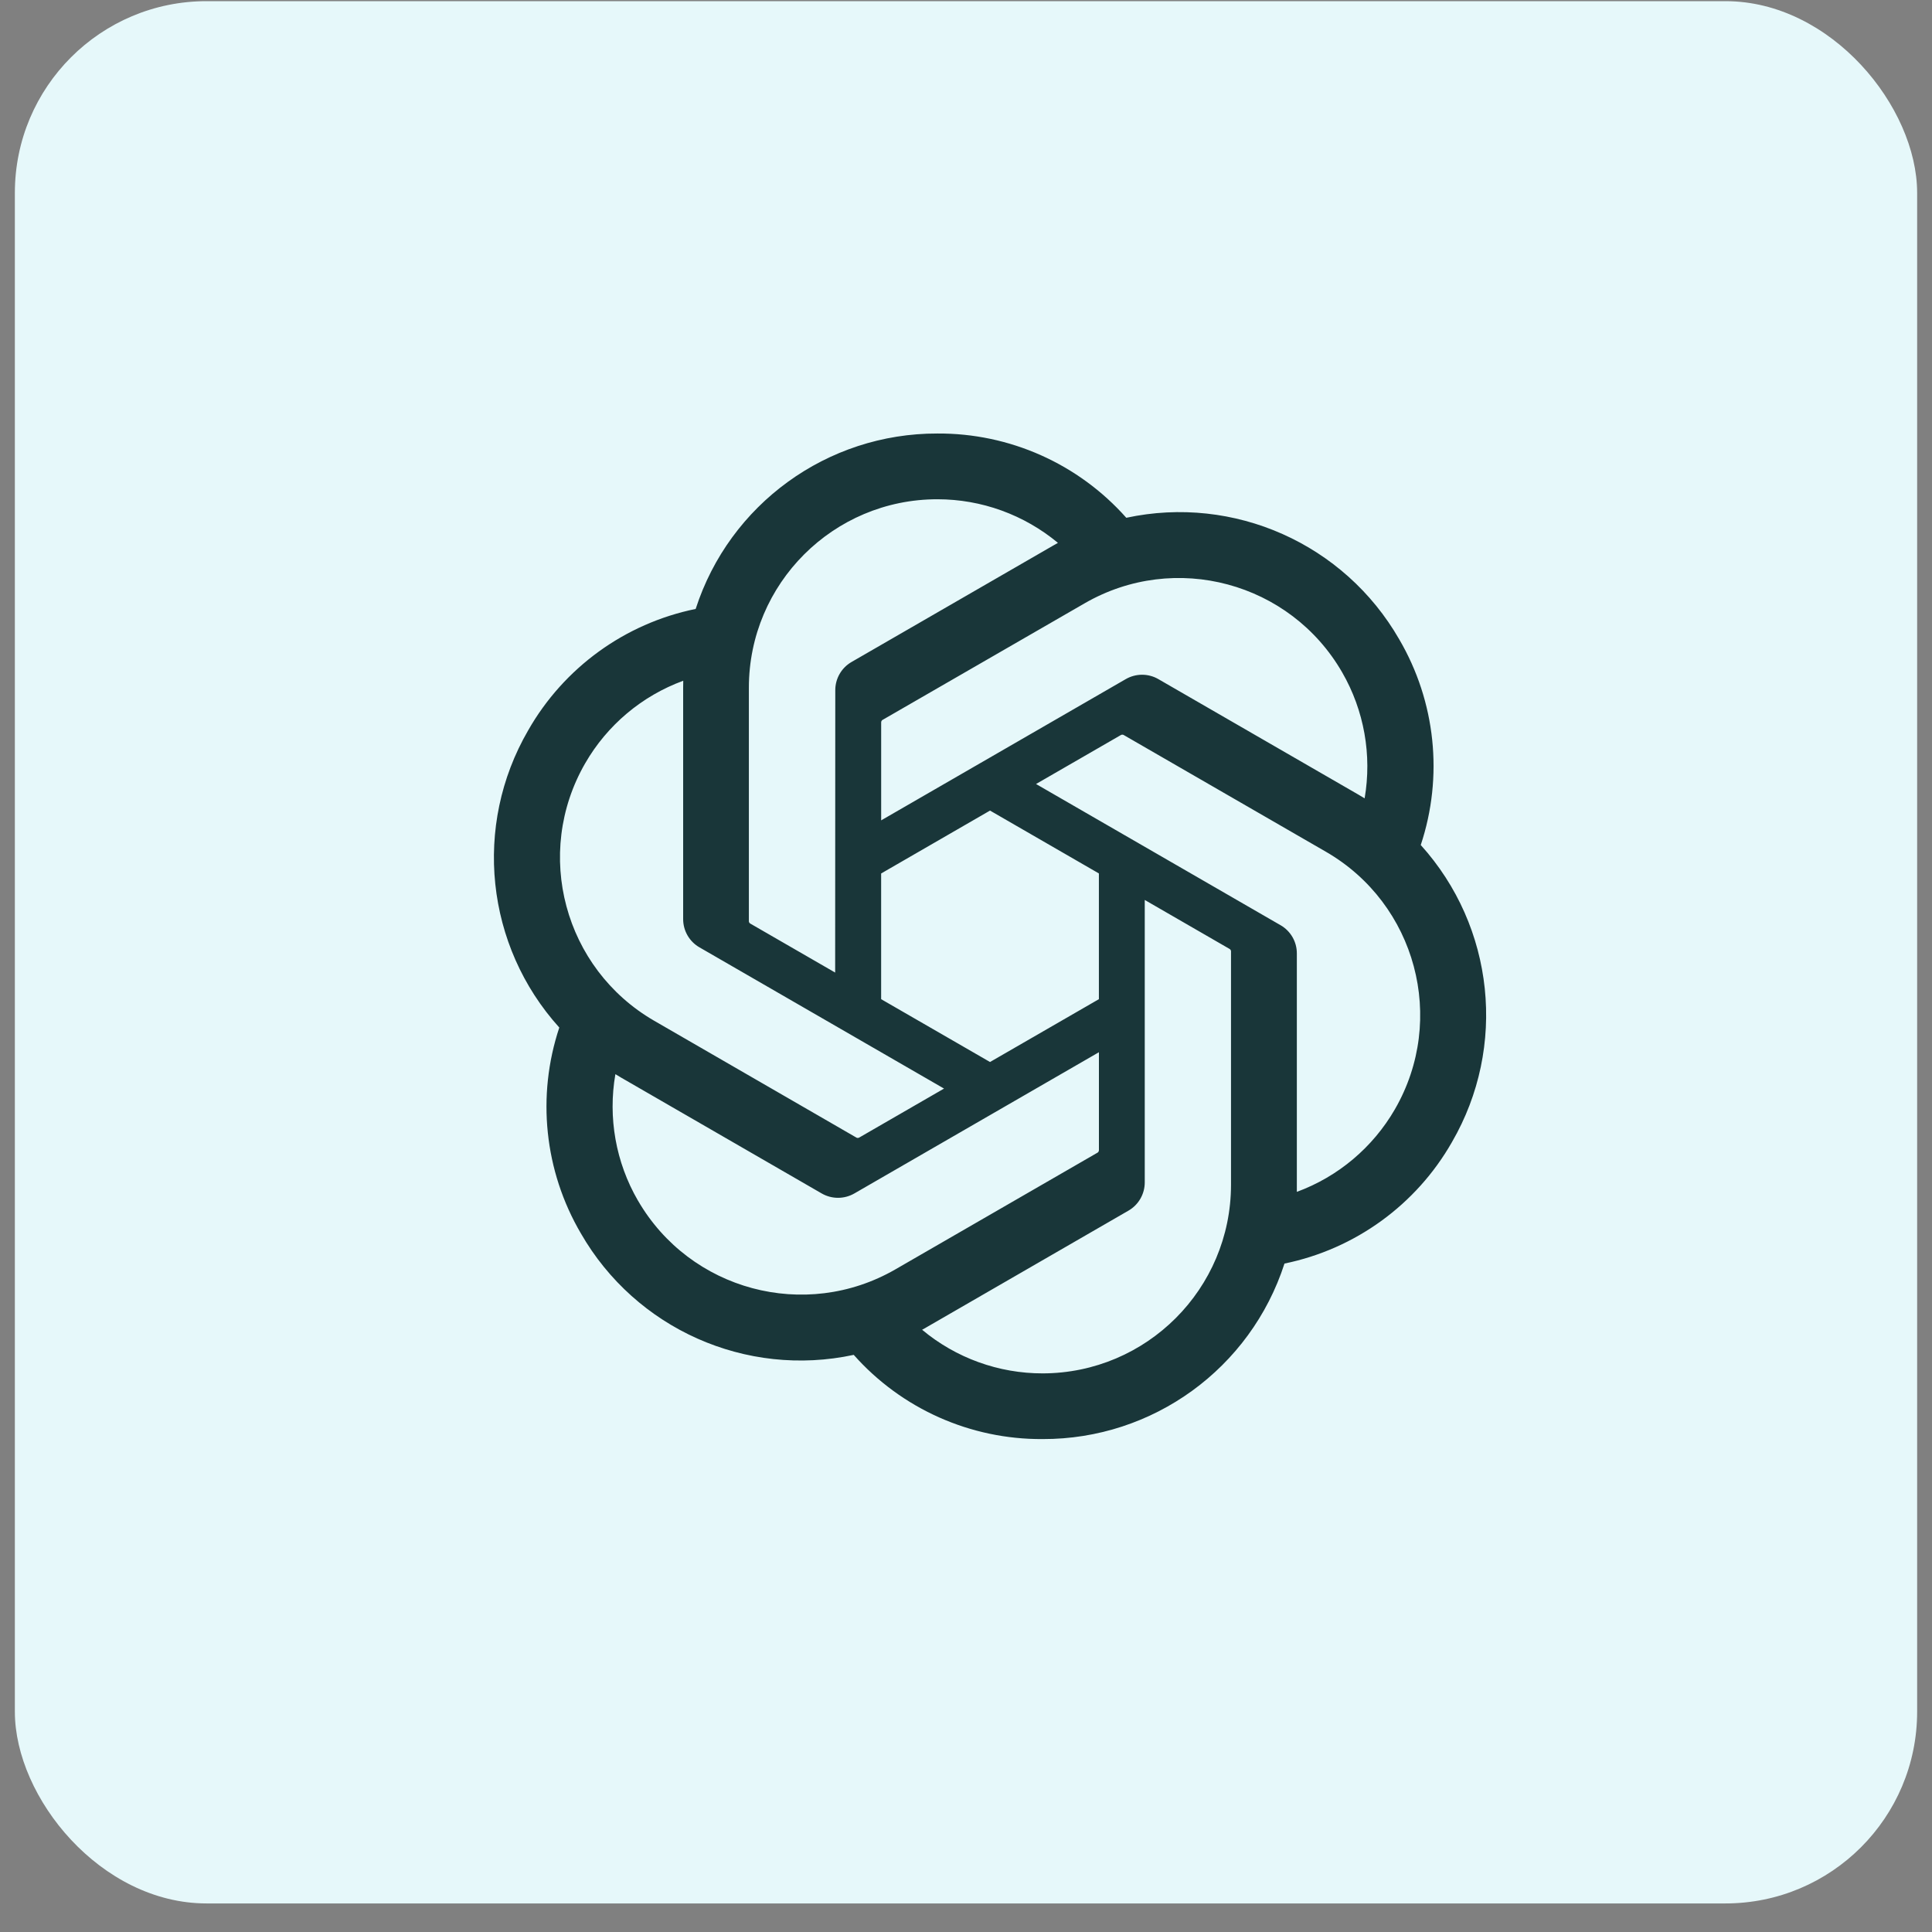
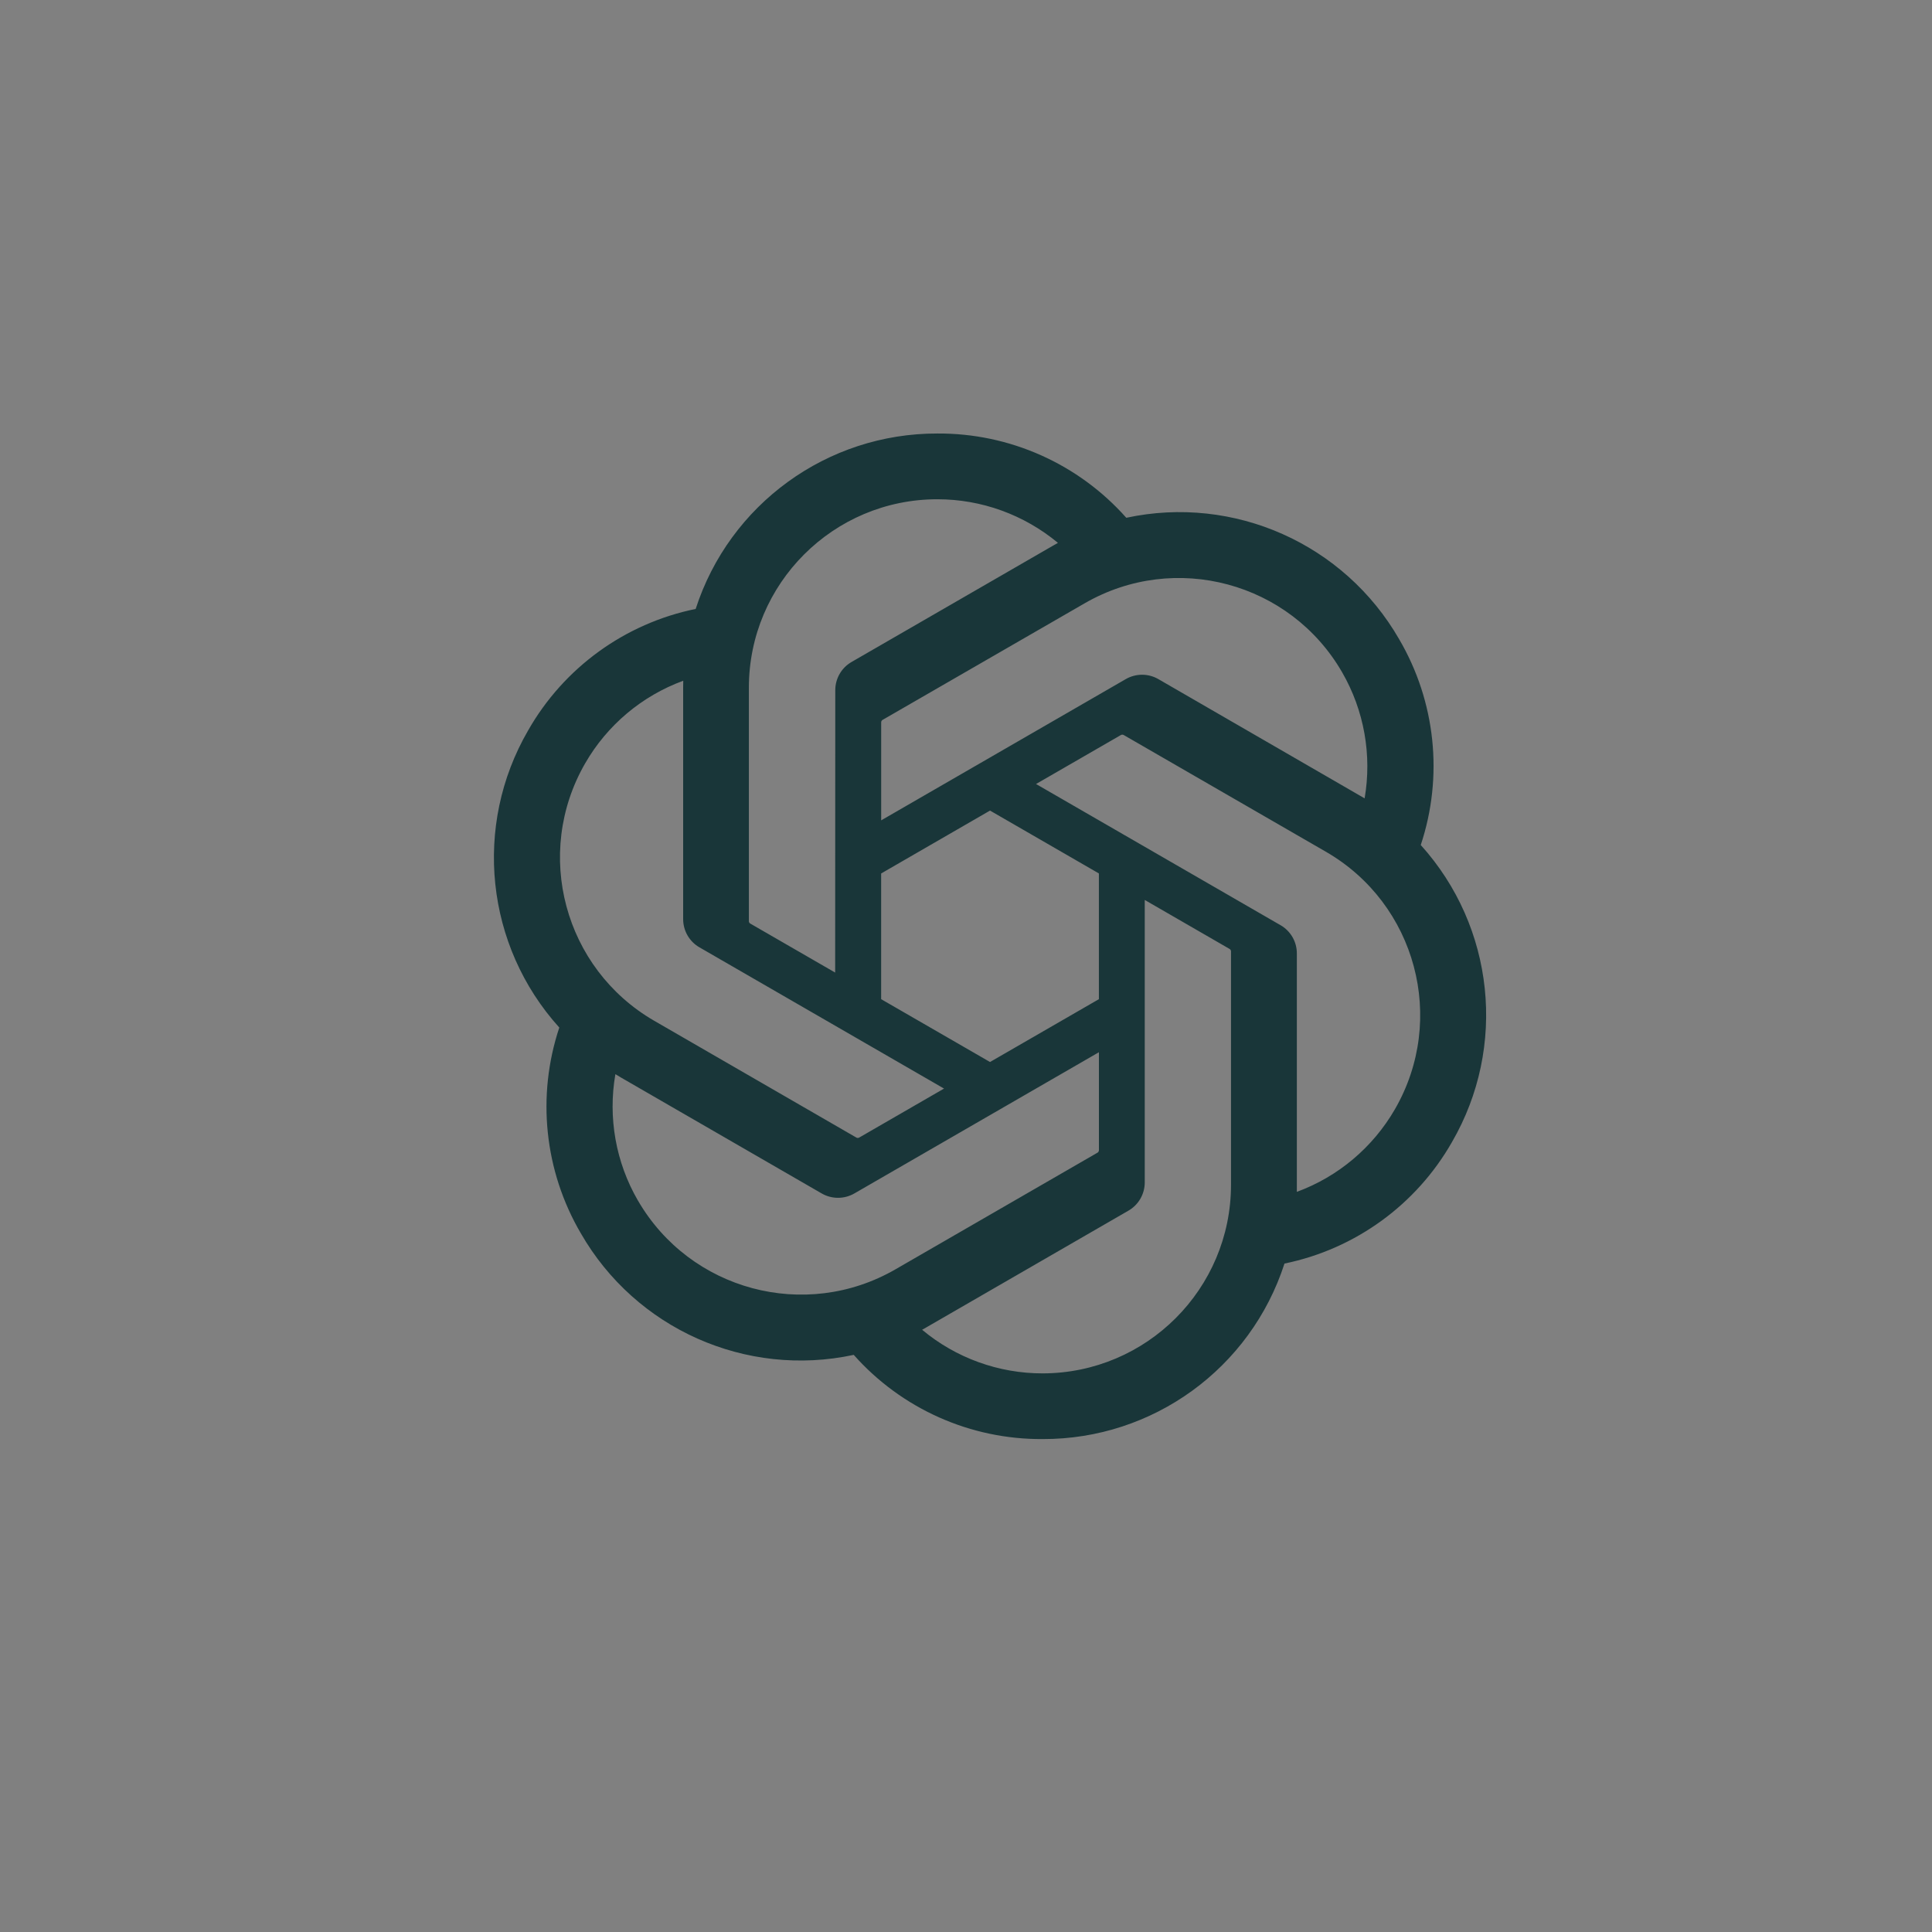
<svg xmlns="http://www.w3.org/2000/svg" width="65" height="65" viewBox="0 0 65 65" fill="none">
  <rect x="0" y="0" width="65" height="65" fill="#808080" stroke="none" />
-   <rect x="0.5" y="0.039" width="64" height="64" rx="6.45" fill="#E6F8FA" />
-   <path d="M47.799 28.432C48.566 26.128 48.302 23.605 47.075 21.509C45.228 18.295 41.518 16.642 37.893 17.42C36.281 15.603 33.965 14.57 31.536 14.585C27.831 14.577 24.544 16.962 23.405 20.487C21.025 20.974 18.97 22.464 17.768 24.575C15.909 27.781 16.333 31.822 18.817 34.571C18.05 36.874 18.314 39.398 19.541 41.493C21.387 44.708 25.098 46.361 28.723 45.583C30.334 47.399 32.651 48.432 35.08 48.416C38.787 48.426 42.075 46.039 43.215 42.511C45.594 42.023 47.649 40.533 48.851 38.422C50.708 35.217 50.283 31.179 47.8 28.43L47.799 28.432ZM35.082 46.206C33.599 46.208 32.162 45.689 31.023 44.738C31.075 44.711 31.165 44.661 31.223 44.625L37.96 40.734C38.304 40.539 38.516 40.172 38.514 39.775V30.278L41.361 31.922C41.392 31.937 41.412 31.966 41.416 32V39.865C41.412 43.363 38.579 46.198 35.082 46.206ZM21.46 40.388C20.717 39.104 20.45 37.6 20.704 36.139C20.754 36.169 20.842 36.223 20.904 36.259L27.641 40.15C27.983 40.349 28.405 40.349 28.748 40.15L36.972 35.401V38.688C36.974 38.722 36.959 38.755 36.932 38.776L30.122 42.708C27.089 44.455 23.215 43.417 21.461 40.388H21.46ZM19.687 25.682C20.427 24.396 21.596 23.413 22.987 22.903C22.987 22.961 22.984 23.063 22.984 23.135V30.918C22.982 31.313 23.193 31.68 23.537 31.875L31.761 36.624L28.914 38.268C28.885 38.287 28.849 38.29 28.818 38.276L22.007 34.341C18.98 32.588 17.942 28.715 19.686 25.683L19.687 25.682ZM43.08 31.126L34.856 26.377L37.703 24.734C37.731 24.715 37.767 24.712 37.799 24.725L44.61 28.657C47.642 30.409 48.682 34.288 46.93 37.32C46.188 38.604 45.021 39.587 43.631 40.099V32.084C43.634 31.688 43.424 31.323 43.081 31.126H43.08ZM45.914 26.861C45.864 26.83 45.776 26.777 45.714 26.741L38.977 22.851C38.636 22.651 38.213 22.651 37.87 22.851L29.646 27.6V24.312C29.643 24.278 29.659 24.245 29.686 24.224L36.496 20.295C39.529 18.546 43.407 19.587 45.156 22.621C45.895 23.903 46.162 25.403 45.911 26.861H45.914ZM28.098 32.721L25.25 31.077C25.219 31.062 25.199 31.033 25.195 30.999V23.134C25.197 19.633 28.038 16.795 31.539 16.797C33.02 16.797 34.454 17.317 35.593 18.264C35.541 18.292 35.452 18.342 35.393 18.378L28.656 22.268C28.311 22.464 28.1 22.83 28.102 23.226L28.098 32.719V32.721ZM29.645 29.387L33.308 27.271L36.971 29.386V33.616L33.308 35.73L29.645 33.616V29.387Z" fill="#193639" />
+   <path d="M47.799 28.432C48.566 26.128 48.302 23.605 47.075 21.509C45.228 18.295 41.518 16.642 37.893 17.42C36.281 15.603 33.965 14.57 31.536 14.585C27.831 14.577 24.544 16.962 23.405 20.487C21.025 20.974 18.97 22.464 17.768 24.575C15.909 27.781 16.333 31.822 18.817 34.571C18.05 36.874 18.314 39.398 19.541 41.493C21.387 44.708 25.098 46.361 28.723 45.583C30.334 47.399 32.651 48.432 35.08 48.416C38.787 48.426 42.075 46.039 43.215 42.511C45.594 42.023 47.649 40.533 48.851 38.422C50.708 35.217 50.283 31.179 47.8 28.43L47.799 28.432ZM35.082 46.206C33.599 46.208 32.162 45.689 31.023 44.738C31.075 44.711 31.165 44.661 31.223 44.625L37.96 40.734C38.304 40.539 38.516 40.172 38.514 39.775V30.278L41.361 31.922C41.392 31.937 41.412 31.966 41.416 32V39.865C41.412 43.363 38.579 46.198 35.082 46.206ZM21.46 40.388C20.717 39.104 20.45 37.6 20.704 36.139C20.754 36.169 20.842 36.223 20.904 36.259L27.641 40.15C27.983 40.349 28.405 40.349 28.748 40.15L36.972 35.401V38.688C36.974 38.722 36.959 38.755 36.932 38.776L30.122 42.708C27.089 44.455 23.215 43.417 21.461 40.388H21.46ZM19.687 25.682C20.427 24.396 21.596 23.413 22.987 22.903C22.987 22.961 22.984 23.063 22.984 23.135V30.918C22.982 31.313 23.193 31.68 23.537 31.875L31.761 36.624L28.914 38.268C28.885 38.287 28.849 38.29 28.818 38.276L22.007 34.341C18.98 32.588 17.942 28.715 19.686 25.683L19.687 25.682ZM43.08 31.126L34.856 26.377L37.703 24.734C37.731 24.715 37.767 24.712 37.799 24.725L44.61 28.657C47.642 30.409 48.682 34.288 46.93 37.32C46.188 38.604 45.021 39.587 43.631 40.099V32.084C43.634 31.688 43.424 31.323 43.081 31.126H43.08ZM45.914 26.861L38.977 22.851C38.636 22.651 38.213 22.651 37.87 22.851L29.646 27.6V24.312C29.643 24.278 29.659 24.245 29.686 24.224L36.496 20.295C39.529 18.546 43.407 19.587 45.156 22.621C45.895 23.903 46.162 25.403 45.911 26.861H45.914ZM28.098 32.721L25.25 31.077C25.219 31.062 25.199 31.033 25.195 30.999V23.134C25.197 19.633 28.038 16.795 31.539 16.797C33.02 16.797 34.454 17.317 35.593 18.264C35.541 18.292 35.452 18.342 35.393 18.378L28.656 22.268C28.311 22.464 28.1 22.83 28.102 23.226L28.098 32.719V32.721ZM29.645 29.387L33.308 27.271L36.971 29.386V33.616L33.308 35.73L29.645 33.616V29.387Z" fill="#193639" />
</svg>